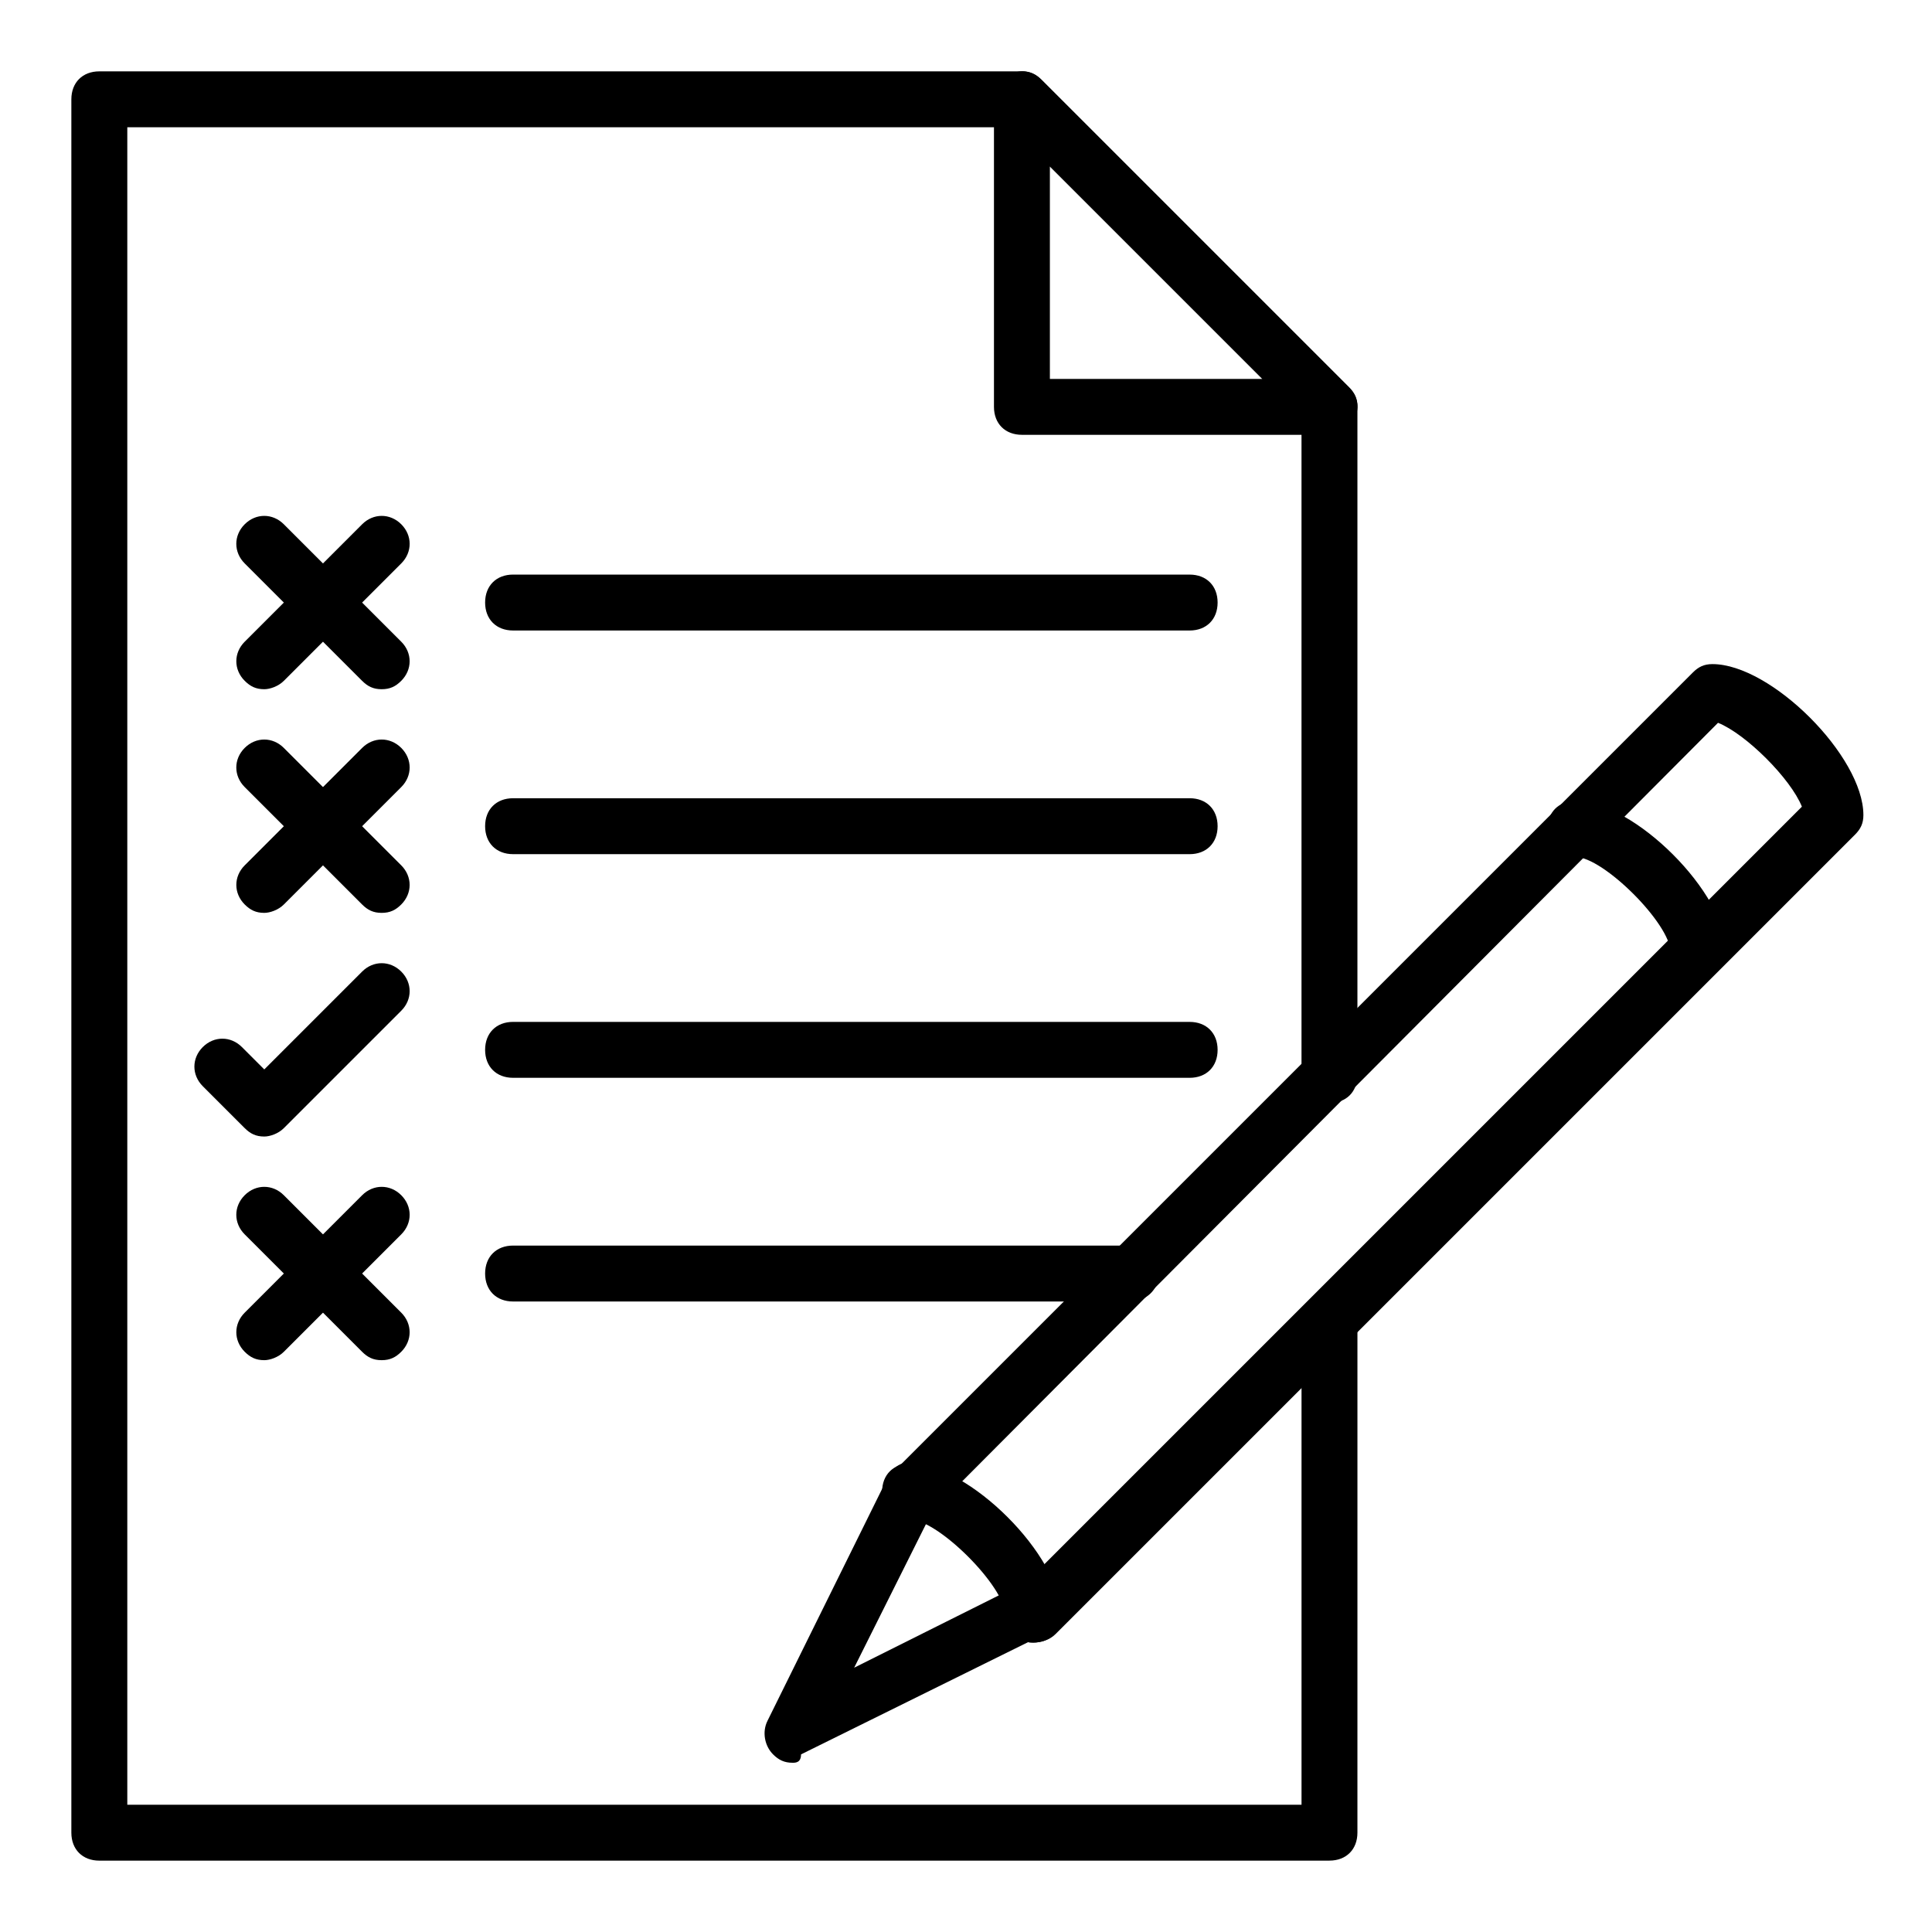
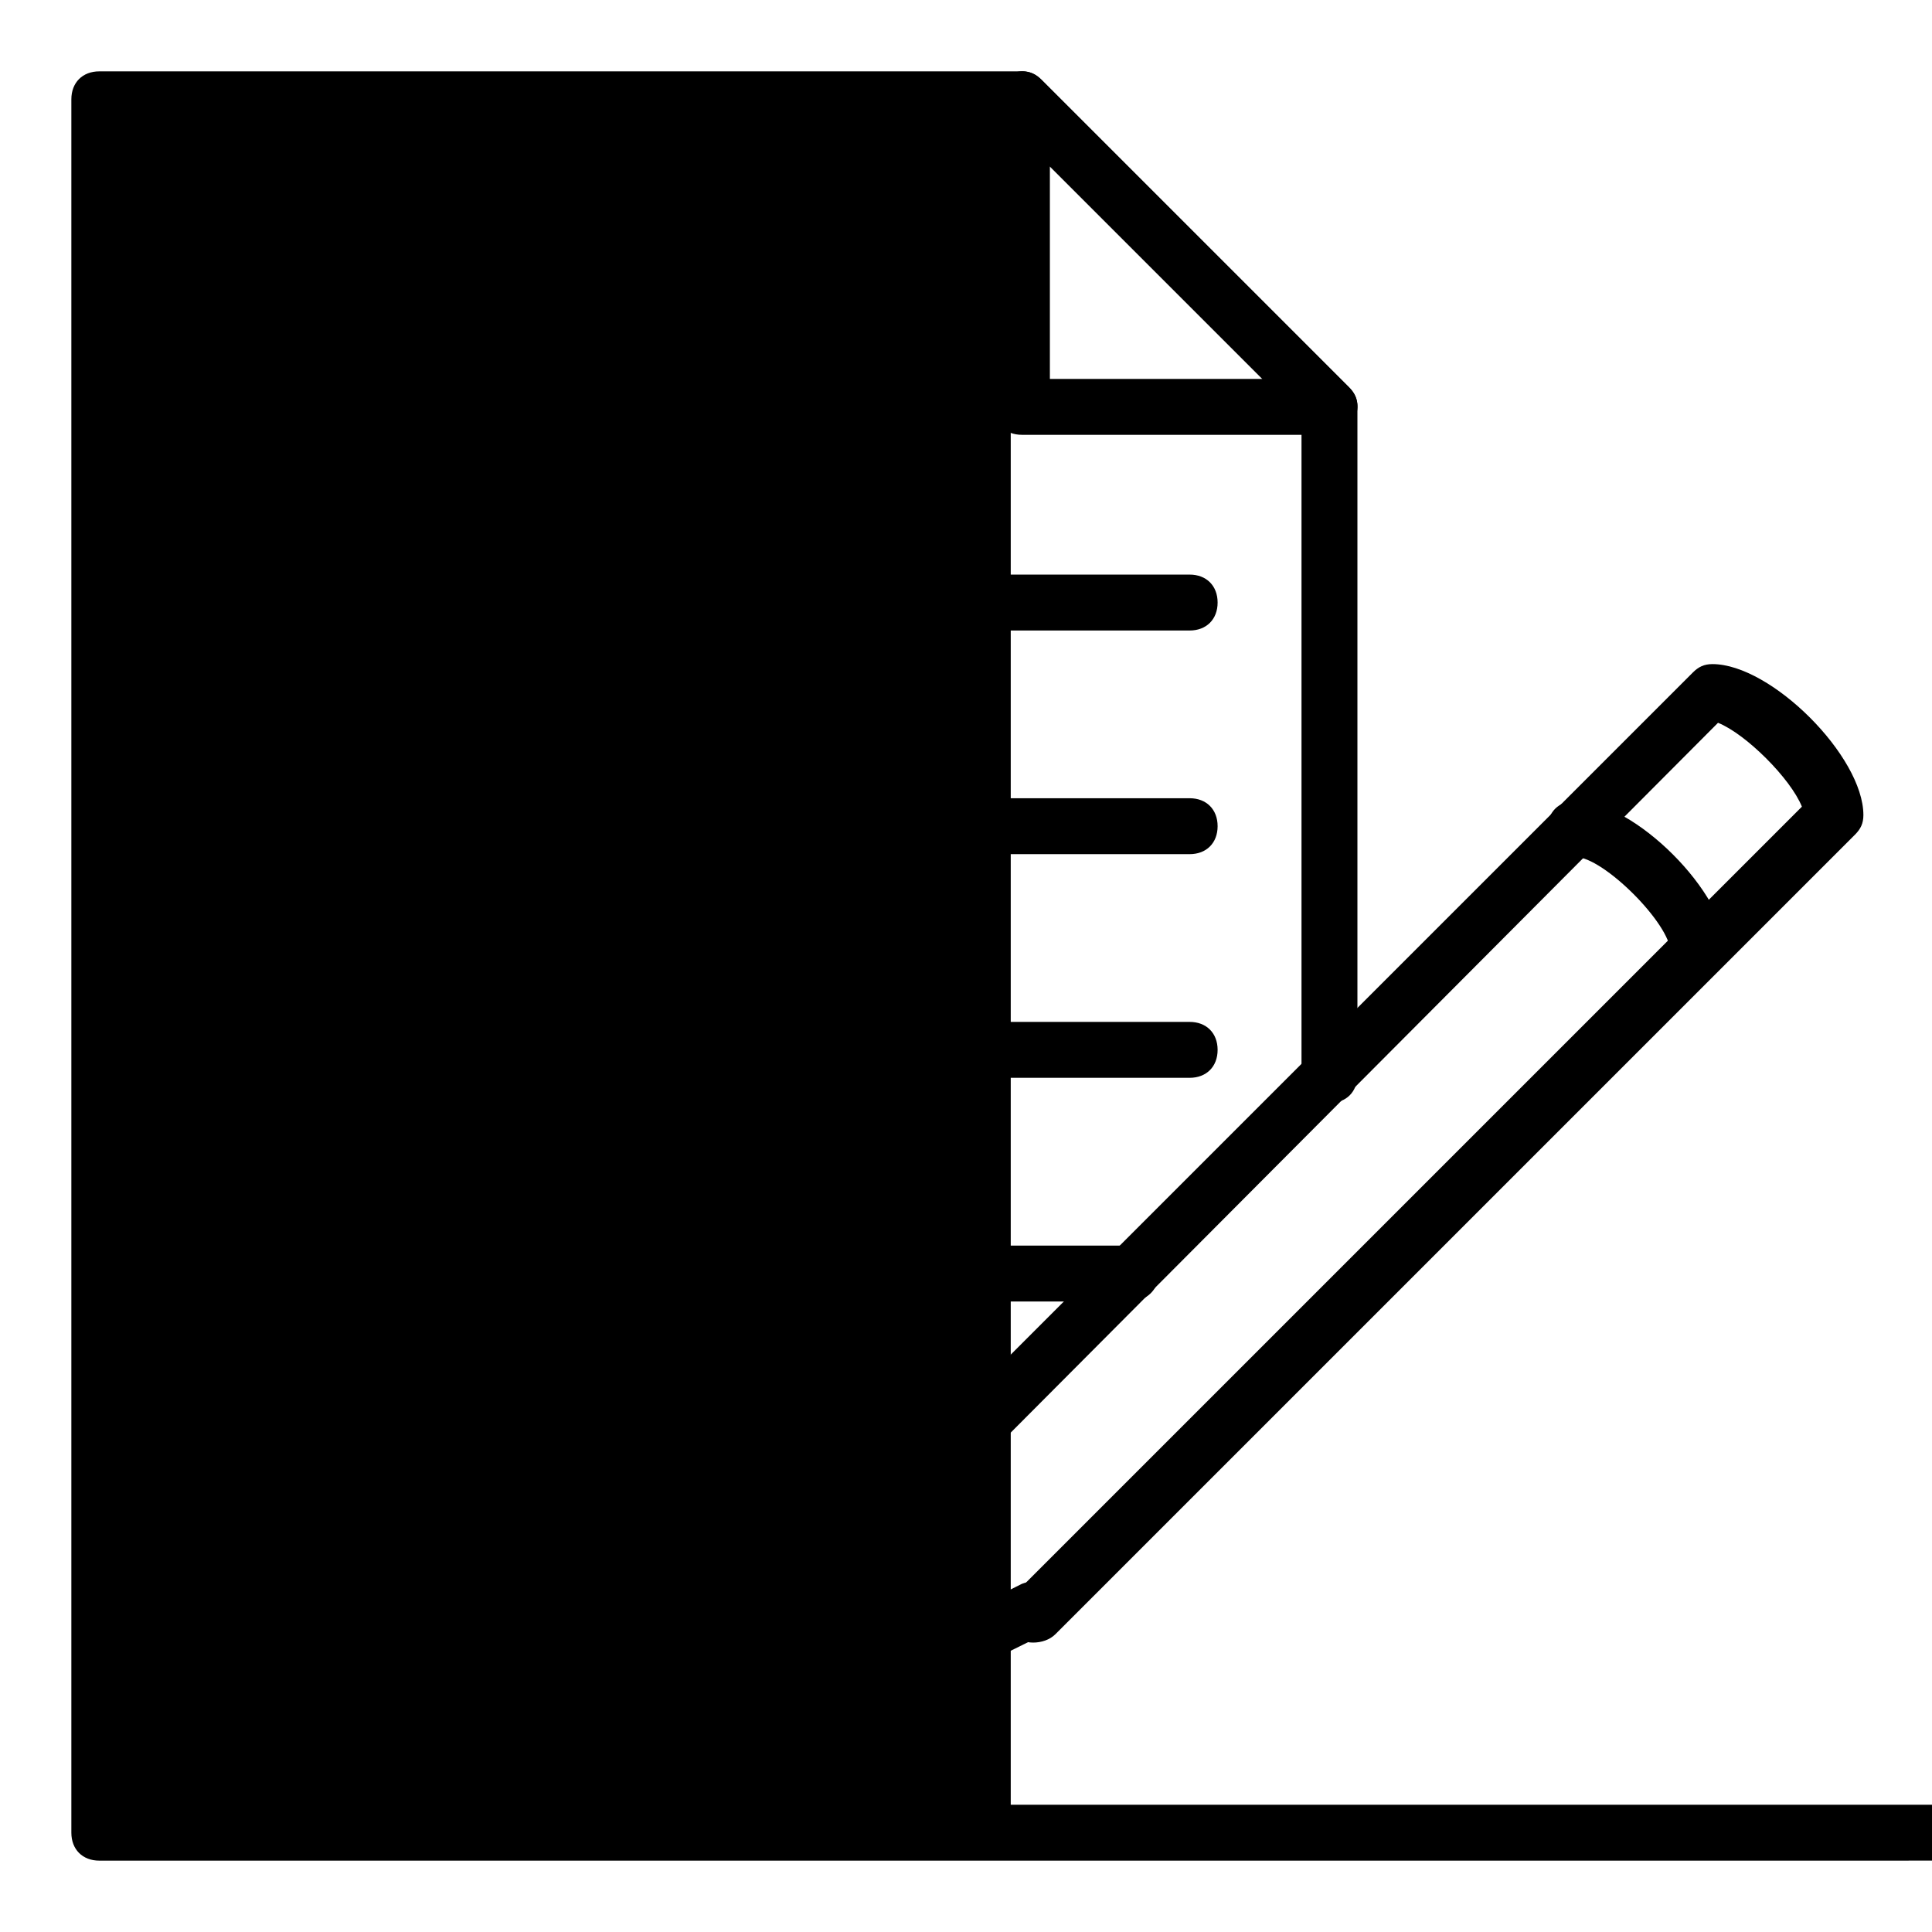
<svg xmlns="http://www.w3.org/2000/svg" fill="#000000" width="800px" height="800px" version="1.1" viewBox="144 144 512 512">
  <g>
    <path d="m496.32 259.23h-81.5c-4.445 0-7.41-2.965-7.41-7.41v-81.496c0-2.965 1.48-5.926 4.445-6.668 2.965-1.48 5.93-0.742 8.152 1.48l81.5 81.5c2.223 2.223 2.965 5.188 1.48 8.148-1.484 2.965-3.707 4.445-6.668 4.445zm-74.09-14.816h56.309l-56.309-56.309z" />
-     <path d="m496.32 637.09h-326c-4.445 0-7.41-2.965-7.41-7.41v-459.36c0-4.445 2.965-7.41 7.41-7.41h244.5c2.223 0 3.703 0.742 5.188 2.223l81.5 81.5c1.48 1.48 2.223 2.965 2.223 5.188v177.07c0 4.445-2.965 7.41-7.41 7.41-4.445 0-7.41-2.965-7.41-7.41v-174.11l-77.055-77.051h-234.12v444.54h311.18v-128.18c0-4.445 2.965-7.41 7.41-7.41 4.445 0 7.41 2.965 7.41 7.41l-0.004 135.58c0 4.445-2.961 7.41-7.406 7.41z" />
+     <path d="m496.32 637.09h-326c-4.445 0-7.41-2.965-7.41-7.41v-459.36c0-4.445 2.965-7.41 7.41-7.41h244.5c2.223 0 3.703 0.742 5.188 2.223l81.5 81.5c1.48 1.48 2.223 2.965 2.223 5.188v177.07c0 4.445-2.965 7.41-7.41 7.41-4.445 0-7.41-2.965-7.41-7.41v-174.11l-77.055-77.051v444.54h311.18v-128.18c0-4.445 2.965-7.41 7.41-7.41 4.445 0 7.41 2.965 7.41 7.41l-0.004 135.58c0 4.445-2.961 7.41-7.406 7.41z" />
    <path d="m459.27 311.09h-179.3c-4.445 0-7.41-2.965-7.41-7.41 0-4.445 2.965-7.41 7.41-7.41l179.3 0.004c4.445 0 7.41 2.965 7.41 7.41 0 4.445-2.965 7.406-7.41 7.406z" />
    <path d="m459.27 370.36h-179.3c-4.445 0-7.41-2.965-7.41-7.41s2.965-7.41 7.41-7.41h179.3c4.445 0 7.41 2.965 7.41 7.41s-2.965 7.41-7.41 7.41z" />
    <path d="m459.27 429.63h-179.3c-4.445 0-7.41-2.965-7.41-7.41 0-4.445 2.965-7.41 7.41-7.41l179.3 0.004c4.445 0 7.41 2.965 7.41 7.41 0 4.445-2.965 7.406-7.41 7.406z" />
    <path d="m443.71 488.91h-163.74c-4.445 0-7.41-2.965-7.41-7.41 0-4.445 2.965-7.41 7.41-7.41h163.74c4.445 0 7.41 2.965 7.41 7.41 0 4.445-3.707 7.41-7.41 7.41z" />
    <path d="m245.15 326.65c-2.223 0-3.703-0.742-5.188-2.223l-31.117-31.117c-2.965-2.965-2.965-7.41 0-10.371 2.965-2.965 7.41-2.965 10.371 0l31.117 31.117c2.965 2.965 2.965 7.41 0 10.371-1.48 1.484-2.961 2.223-5.184 2.223z" />
-     <path d="m214.04 326.65c-2.223 0-3.703-0.742-5.188-2.223-2.965-2.965-2.965-7.41 0-10.371l31.117-31.117c2.965-2.965 7.41-2.965 10.371 0 2.965 2.965 2.965 7.41 0 10.371l-31.117 31.117c-1.48 1.484-3.703 2.223-5.184 2.223z" />
    <path d="m245.15 385.92c-2.223 0-3.703-0.742-5.188-2.223l-31.117-31.117c-2.965-2.965-2.965-7.41 0-10.371 2.965-2.965 7.41-2.965 10.371 0l31.117 31.117c2.965 2.965 2.965 7.41 0 10.371-1.48 1.48-2.961 2.223-5.184 2.223z" />
    <path d="m214.04 385.92c-2.223 0-3.703-0.742-5.188-2.223-2.965-2.965-2.965-7.41 0-10.371l31.117-31.117c2.965-2.965 7.41-2.965 10.371 0 2.965 2.965 2.965 7.41 0 10.371l-31.117 31.117c-1.48 1.48-3.703 2.223-5.184 2.223z" />
    <path d="m245.15 504.46c-2.223 0-3.703-0.742-5.188-2.223l-31.117-31.117c-2.965-2.965-2.965-7.41 0-10.371 2.965-2.965 7.41-2.965 10.371 0l31.117 31.117c2.965 2.965 2.965 7.41 0 10.371-1.48 1.48-2.961 2.223-5.184 2.223z" />
    <path d="m214.04 504.46c-2.223 0-3.703-0.742-5.188-2.223-2.965-2.965-2.965-7.41 0-10.371l31.117-31.117c2.965-2.965 7.41-2.965 10.371 0 2.965 2.965 2.965 7.41 0 10.371l-31.117 31.117c-1.48 1.48-3.703 2.223-5.184 2.223z" />
    <path d="m214.04 445.19c-2.223 0-3.703-0.742-5.188-2.223l-11.113-11.113c-2.965-2.965-2.965-7.41 0-10.371 2.965-2.965 7.41-2.965 10.371 0l5.926 5.926 25.93-25.93c2.965-2.965 7.41-2.965 10.371 0 2.965 2.965 2.965 7.41 0 10.371l-31.117 31.117c-1.477 1.484-3.699 2.223-5.18 2.223z" />
    <path d="m417.78 579.3c-2.223 0-3.703-0.742-5.188-2.223-2.965-2.965-2.965-7.41 0-10.371l208.93-208.93c-2.965-7.41-14.816-19.262-22.227-22.227l-208.19 208.93c-2.965 2.965-7.41 2.965-10.371 0-2.965-2.965-2.965-7.41 0-10.371l211.89-211.89c1.48-1.48 2.965-2.223 5.188-2.223 15.559 0 40.008 24.449 40.008 40.008 0 2.223-0.742 3.703-2.223 5.188l-211.9 211.89c-1.48 1.48-3.703 2.223-5.926 2.223z" />
-     <path d="m417.78 579.3c-4.445 0-7.41-2.965-7.41-7.41 0-7.41-17.781-25.191-25.191-25.191-4.445 0-7.41-2.965-7.41-7.41 0-4.445 2.965-7.41 7.41-7.41 15.559 0 40.008 24.449 40.008 40.008 0 4.449-2.961 7.414-7.406 7.414z" />
    <path d="m354.06 611.15c-2.223 0-3.703-0.742-5.188-2.223-2.223-2.223-2.965-5.926-1.48-8.891l31.859-64.457c1.48-3.703 5.926-5.188 9.633-3.703 3.703 1.48 5.188 5.926 3.703 9.633l-22.227 44.453 44.453-22.227c3.703-1.48 8.148 0 9.633 3.703 1.48 3.703 0 8.148-3.703 9.633l-64.457 31.859c-0.004 2.219-1.484 2.219-2.227 2.219z" />
    <path d="m594.11 403.7c-4.445 0-7.41-2.965-7.41-7.41 0-7.41-17.781-25.191-25.191-25.191-4.445 0-7.41-2.965-7.41-7.41 0-4.445 2.965-7.41 7.41-7.41 15.559 0 40.008 24.449 40.008 40.008 0.004 3.711-3.703 7.414-7.406 7.414z" />
  </g>
</svg>